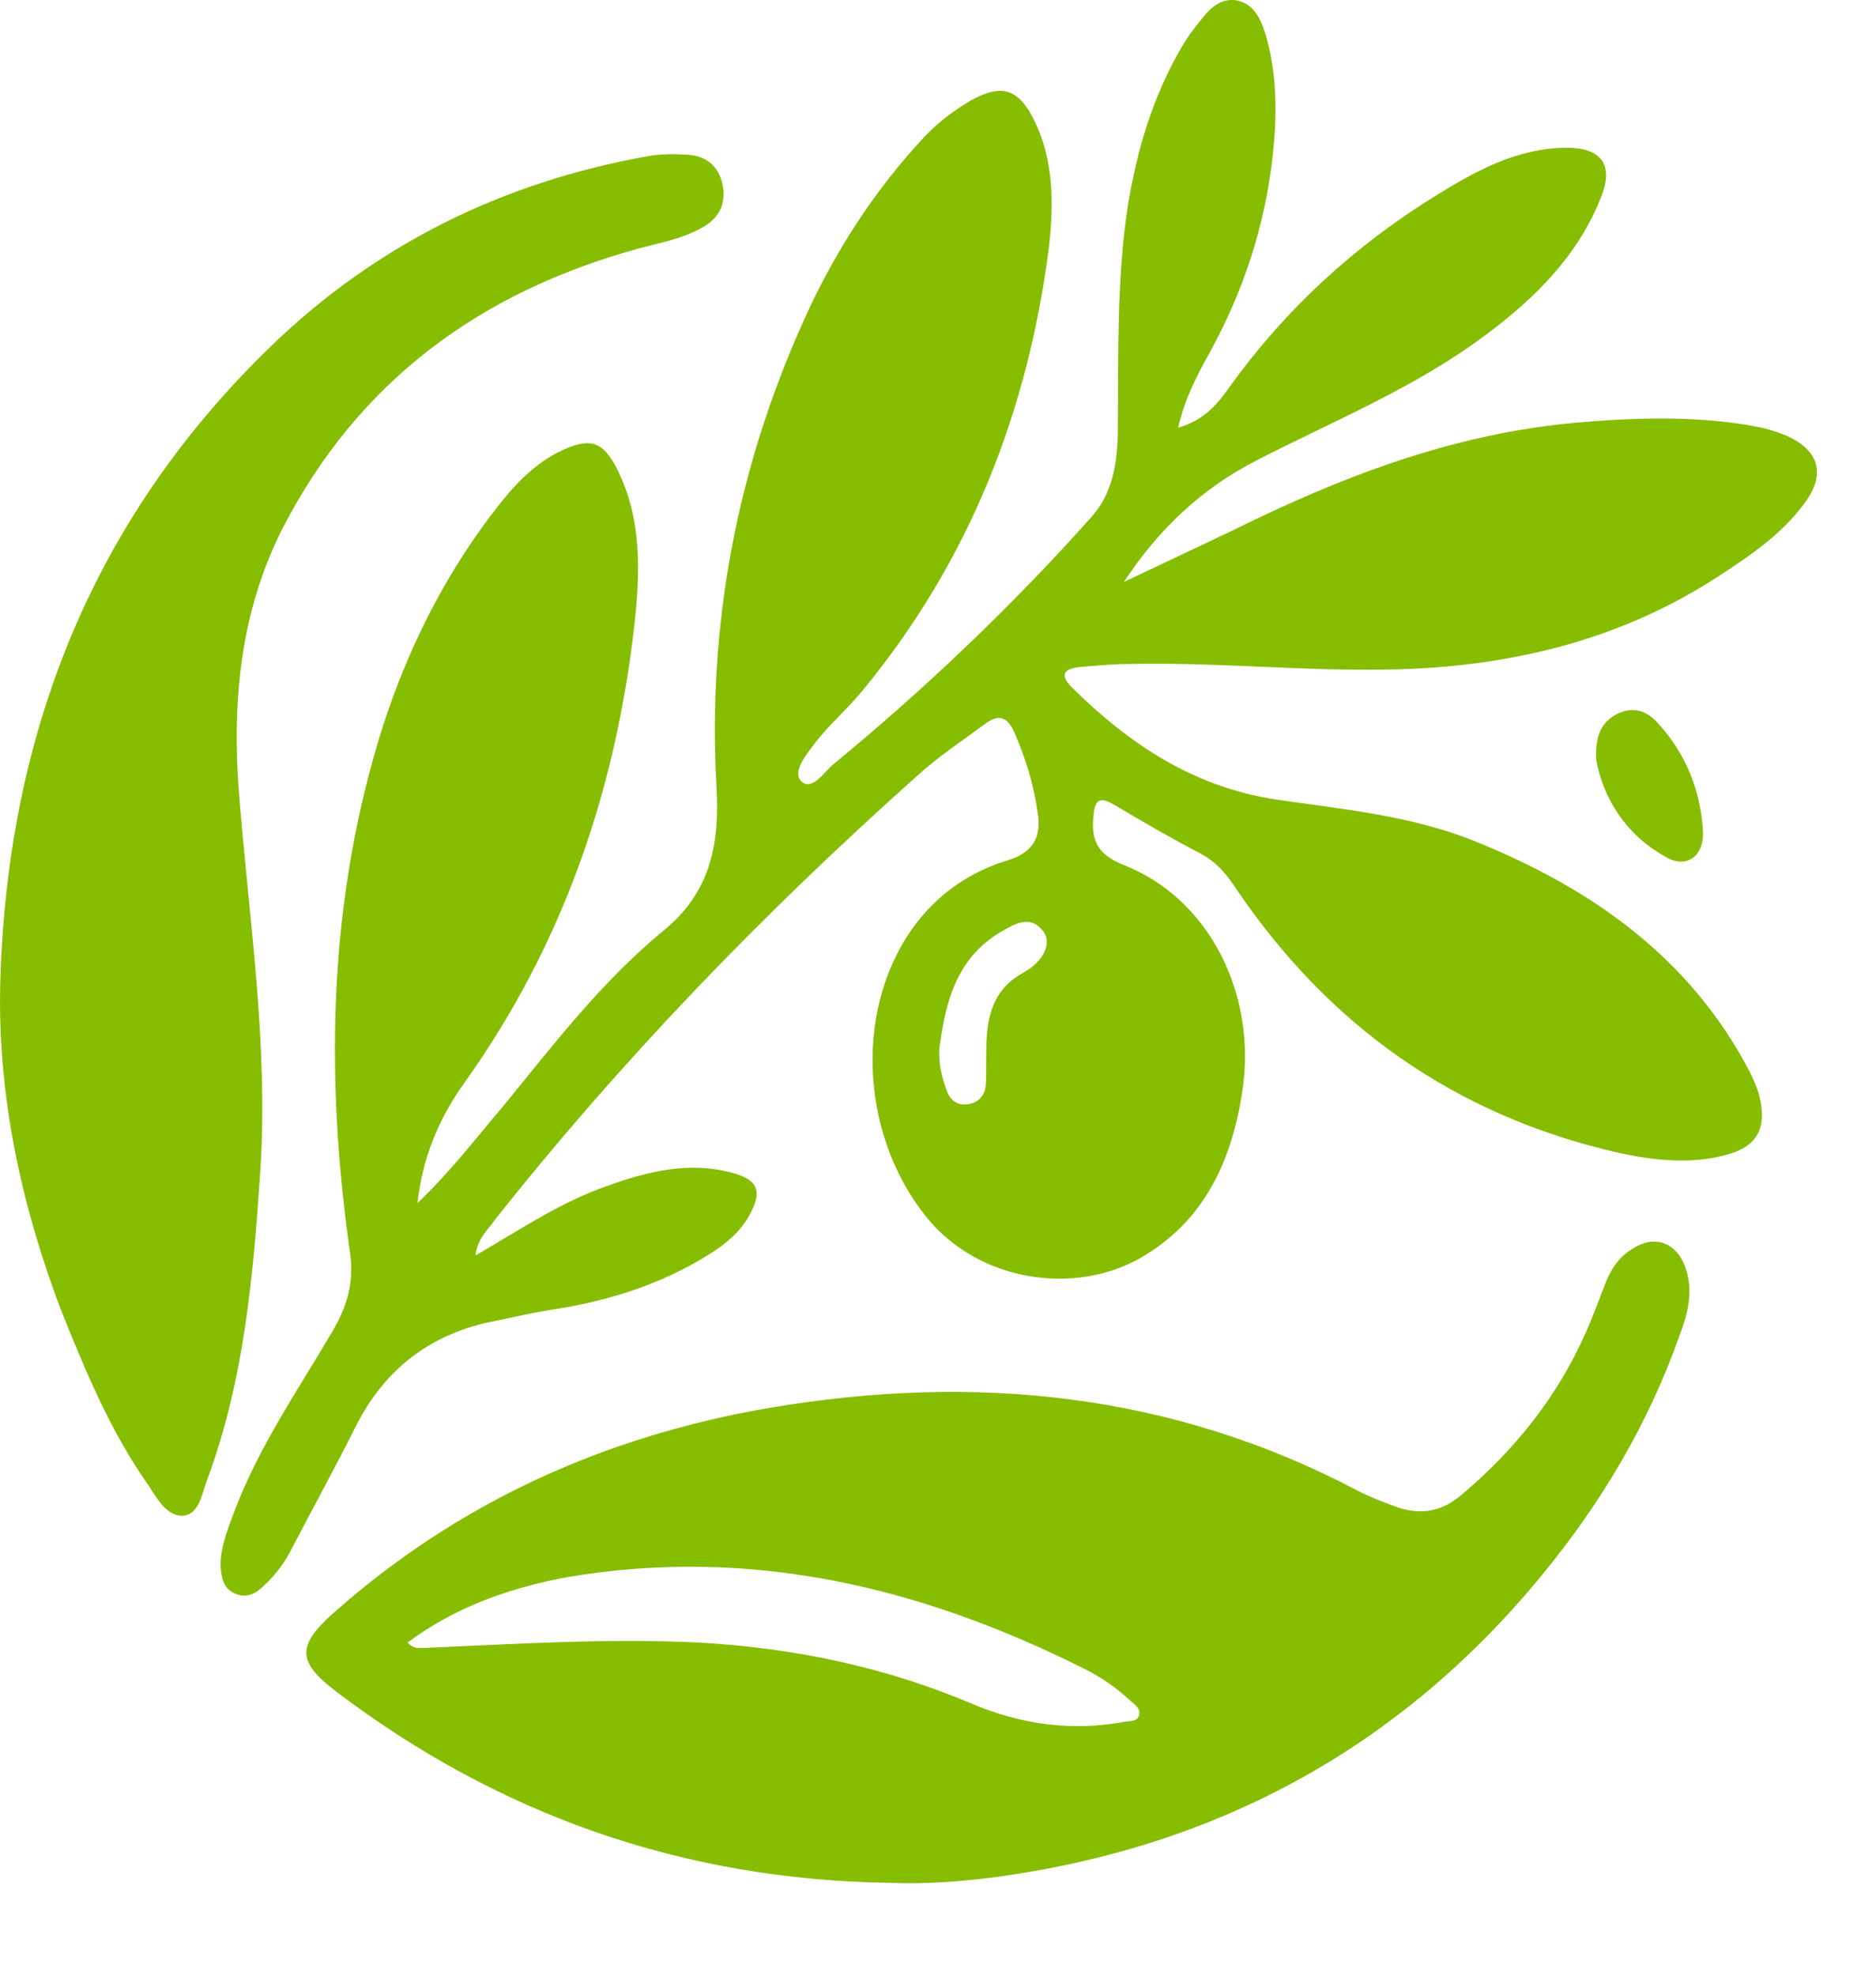
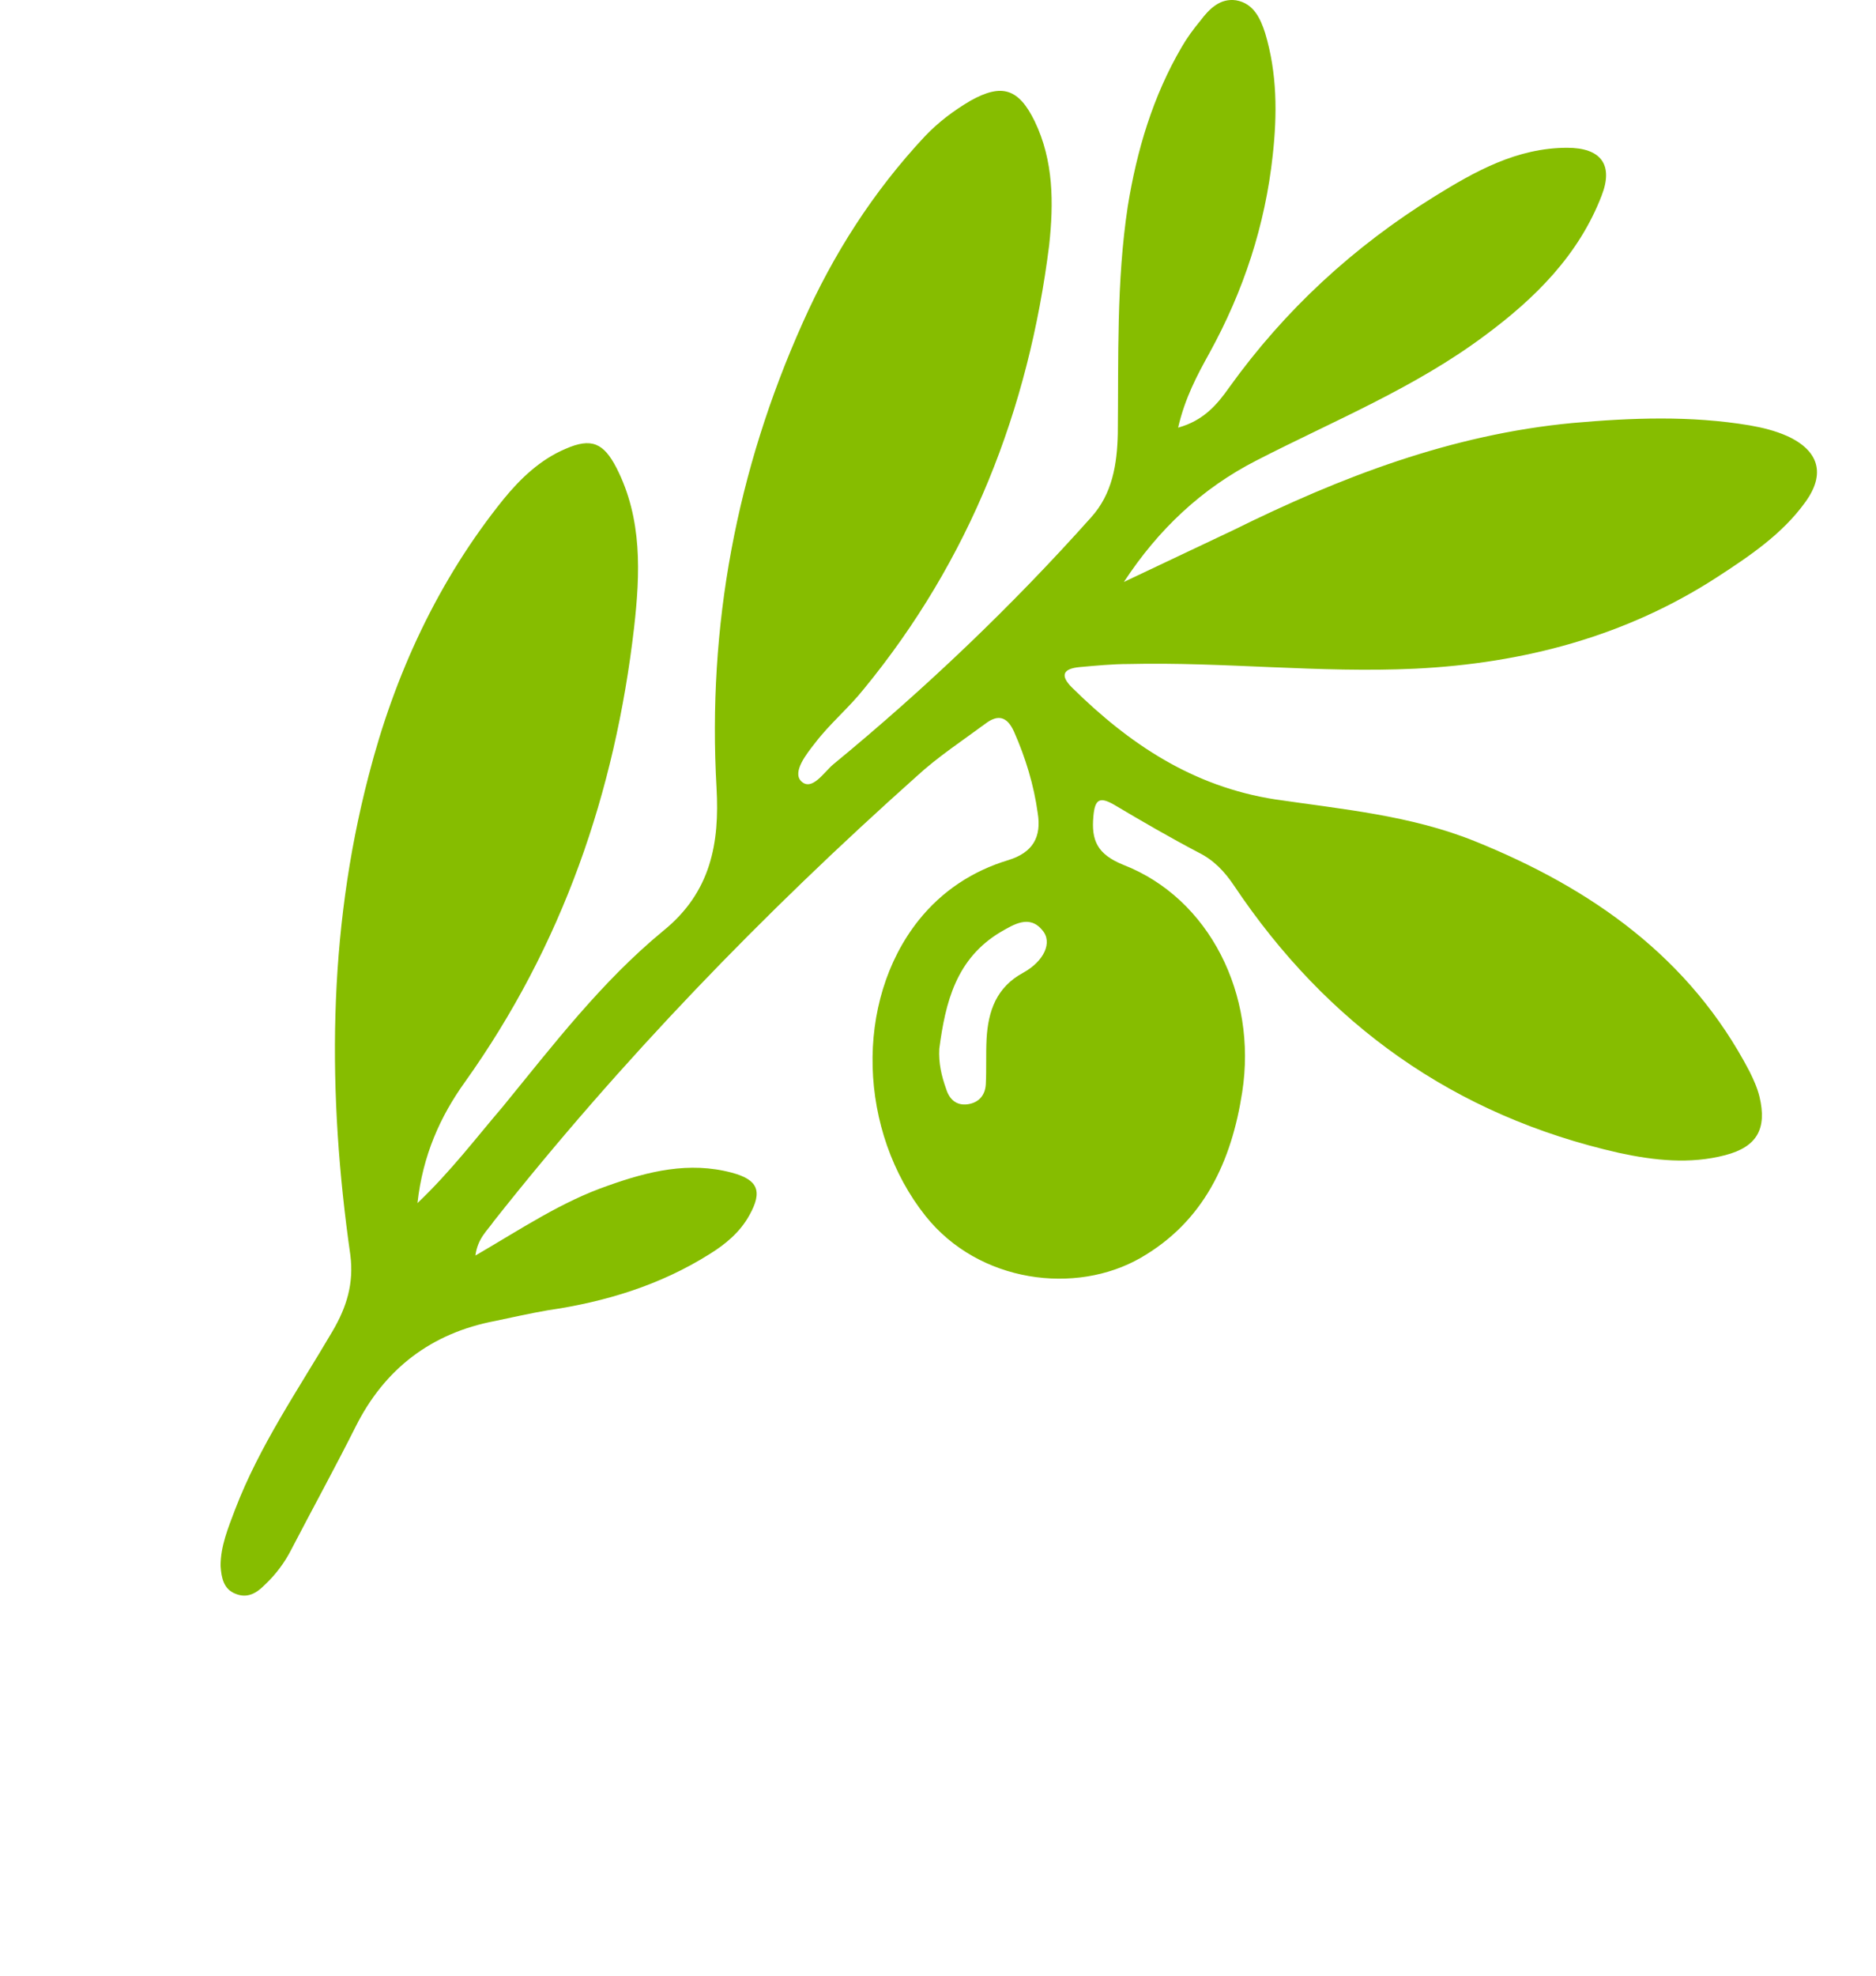
<svg xmlns="http://www.w3.org/2000/svg" width="19" height="20" viewBox="0 0 19 20" fill="none">
  <path d="M4.815 12.71C5.278 12.441 5.688 12.164 6.159 12.002C6.569 11.856 6.979 11.756 7.411 11.871C7.674 11.941 7.728 12.056 7.589 12.303C7.496 12.472 7.349 12.595 7.187 12.695C6.685 13.011 6.128 13.18 5.549 13.264C5.371 13.295 5.193 13.334 5.016 13.372C4.367 13.495 3.895 13.857 3.602 14.442C3.393 14.858 3.169 15.266 2.953 15.681C2.883 15.82 2.79 15.943 2.674 16.051C2.597 16.128 2.504 16.182 2.388 16.135C2.265 16.089 2.242 15.974 2.234 15.851C2.234 15.65 2.311 15.466 2.381 15.281C2.628 14.635 3.022 14.065 3.37 13.472C3.509 13.234 3.586 12.995 3.548 12.703C3.316 11.079 3.316 9.455 3.733 7.854C3.996 6.83 4.436 5.876 5.101 5.052C5.271 4.844 5.472 4.652 5.727 4.544C5.989 4.429 6.113 4.483 6.244 4.737C6.507 5.252 6.484 5.806 6.422 6.353C6.229 8.023 5.696 9.57 4.707 10.956C4.459 11.302 4.282 11.694 4.228 12.179C4.568 11.856 4.823 11.517 5.093 11.202C5.603 10.578 6.09 9.94 6.716 9.424C7.203 9.031 7.288 8.531 7.257 7.977C7.164 6.338 7.458 4.767 8.13 3.267C8.439 2.574 8.841 1.943 9.366 1.381C9.505 1.235 9.66 1.119 9.83 1.019C10.147 0.842 10.317 0.896 10.479 1.227C10.672 1.627 10.672 2.058 10.626 2.481C10.417 4.152 9.822 5.668 8.748 6.976C8.594 7.169 8.4 7.33 8.254 7.523C8.169 7.631 8.022 7.815 8.114 7.908C8.223 8.015 8.346 7.815 8.439 7.738C9.374 6.969 10.247 6.137 11.051 5.237C11.267 4.998 11.314 4.698 11.321 4.39C11.329 3.621 11.306 2.851 11.422 2.089C11.514 1.519 11.677 0.973 11.97 0.473C12.024 0.38 12.086 0.296 12.156 0.211C12.249 0.088 12.357 -0.02 12.519 0.003C12.697 0.034 12.766 0.188 12.813 0.334C12.936 0.742 12.936 1.158 12.89 1.573C12.813 2.281 12.596 2.943 12.249 3.574C12.125 3.798 12.001 4.029 11.932 4.329C12.187 4.259 12.326 4.098 12.45 3.921C13.014 3.136 13.709 2.497 14.528 1.989C14.938 1.735 15.363 1.496 15.873 1.496C16.213 1.496 16.344 1.666 16.221 1.981C15.989 2.582 15.548 3.02 15.038 3.397C14.327 3.928 13.508 4.259 12.728 4.66C12.171 4.944 11.731 5.36 11.383 5.891C11.754 5.714 12.117 5.545 12.488 5.368C13.578 4.829 14.698 4.398 15.927 4.282C16.522 4.229 17.125 4.206 17.72 4.306C17.851 4.329 17.975 4.359 18.098 4.413C18.423 4.56 18.492 4.798 18.284 5.083C18.052 5.406 17.72 5.629 17.387 5.845C16.46 6.445 15.425 6.715 14.335 6.769C13.361 6.815 12.395 6.699 11.43 6.722C11.267 6.722 11.105 6.738 10.935 6.753C10.765 6.769 10.734 6.838 10.858 6.961C11.437 7.531 12.079 7.962 12.913 8.092C13.593 8.192 14.289 8.254 14.938 8.516C16.12 8.993 17.117 9.693 17.72 10.848C17.758 10.925 17.797 11.009 17.82 11.102C17.897 11.425 17.797 11.61 17.472 11.694C17.117 11.787 16.754 11.748 16.398 11.671C14.729 11.294 13.439 10.371 12.496 8.962C12.403 8.824 12.295 8.708 12.14 8.631C11.847 8.477 11.569 8.316 11.283 8.146C11.136 8.062 11.089 8.092 11.074 8.262C11.051 8.508 11.113 8.647 11.375 8.754C12.249 9.093 12.735 10.07 12.581 11.056C12.473 11.756 12.194 12.364 11.553 12.733C10.896 13.111 9.915 12.988 9.374 12.31C8.694 11.456 8.648 10.14 9.304 9.316C9.544 9.016 9.853 8.816 10.209 8.708C10.464 8.631 10.549 8.47 10.51 8.231C10.471 7.946 10.386 7.669 10.27 7.407C10.201 7.253 10.108 7.23 9.984 7.323C9.745 7.5 9.498 7.661 9.281 7.861C7.728 9.247 6.291 10.732 5 12.364C4.938 12.456 4.838 12.533 4.815 12.71ZM9.513 10.617C9.505 10.763 9.536 10.894 9.583 11.025C9.614 11.125 9.683 11.194 9.799 11.179C9.915 11.163 9.977 11.086 9.984 10.979C9.992 10.825 9.984 10.671 9.992 10.517C10.008 10.232 10.093 9.993 10.363 9.847C10.572 9.732 10.665 9.539 10.556 9.416C10.425 9.255 10.263 9.362 10.139 9.432C9.683 9.701 9.575 10.147 9.513 10.617Z" fill="#86BD00" />
-   <path d="M9.003 19.06C6.924 19.029 5.054 18.375 3.401 17.121C3.007 16.82 3.007 16.659 3.378 16.328C4.645 15.204 6.136 14.534 7.805 14.25C9.869 13.903 11.862 14.096 13.748 15.089C13.864 15.15 13.987 15.196 14.111 15.243C14.366 15.343 14.59 15.312 14.799 15.135C15.339 14.681 15.772 14.142 16.058 13.495C16.135 13.326 16.197 13.149 16.267 12.972C16.321 12.841 16.398 12.726 16.522 12.649C16.761 12.487 16.993 12.579 17.078 12.857C17.148 13.08 17.094 13.295 17.016 13.503C16.7 14.404 16.22 15.212 15.618 15.943C14.204 17.667 12.372 18.675 10.162 18.991C9.776 19.045 9.389 19.076 9.003 19.06ZM4.127 16.628C4.197 16.697 4.243 16.682 4.297 16.682C5.224 16.643 6.152 16.582 7.079 16.628C8.045 16.682 8.964 16.874 9.853 17.251C10.348 17.459 10.865 17.529 11.399 17.428C11.453 17.421 11.522 17.428 11.538 17.359C11.553 17.298 11.499 17.259 11.453 17.221C11.314 17.09 11.159 16.982 10.989 16.897C9.335 16.066 7.604 15.65 5.742 15.966C5.163 16.074 4.614 16.266 4.127 16.628Z" fill="#86BD00" />
-   <path d="M0.001 10.024C0.055 7.492 0.905 5.283 2.744 3.505C3.81 2.474 5.093 1.843 6.561 1.581C6.693 1.558 6.824 1.558 6.955 1.566C7.149 1.573 7.28 1.681 7.319 1.873C7.357 2.066 7.28 2.212 7.11 2.304C6.909 2.42 6.677 2.458 6.453 2.52C4.861 2.959 3.633 3.859 2.868 5.337C2.435 6.184 2.35 7.084 2.419 8.015C2.52 9.293 2.721 10.571 2.636 11.856C2.566 12.911 2.473 13.965 2.103 14.966C2.048 15.104 2.025 15.32 1.863 15.343C1.693 15.358 1.593 15.173 1.508 15.043C1.121 14.496 0.866 13.88 0.619 13.265C0.225 12.226 -0.015 11.148 0.001 10.024Z" fill="#86BD00" />
-   <path d="M16.166 7.692C16.151 7.415 16.244 7.284 16.406 7.215C16.568 7.146 16.7 7.215 16.8 7.33C17.078 7.638 17.225 8.008 17.248 8.423C17.256 8.677 17.07 8.8 16.862 8.67C16.452 8.439 16.236 8.069 16.166 7.692Z" fill="#86BD00" />
</svg>